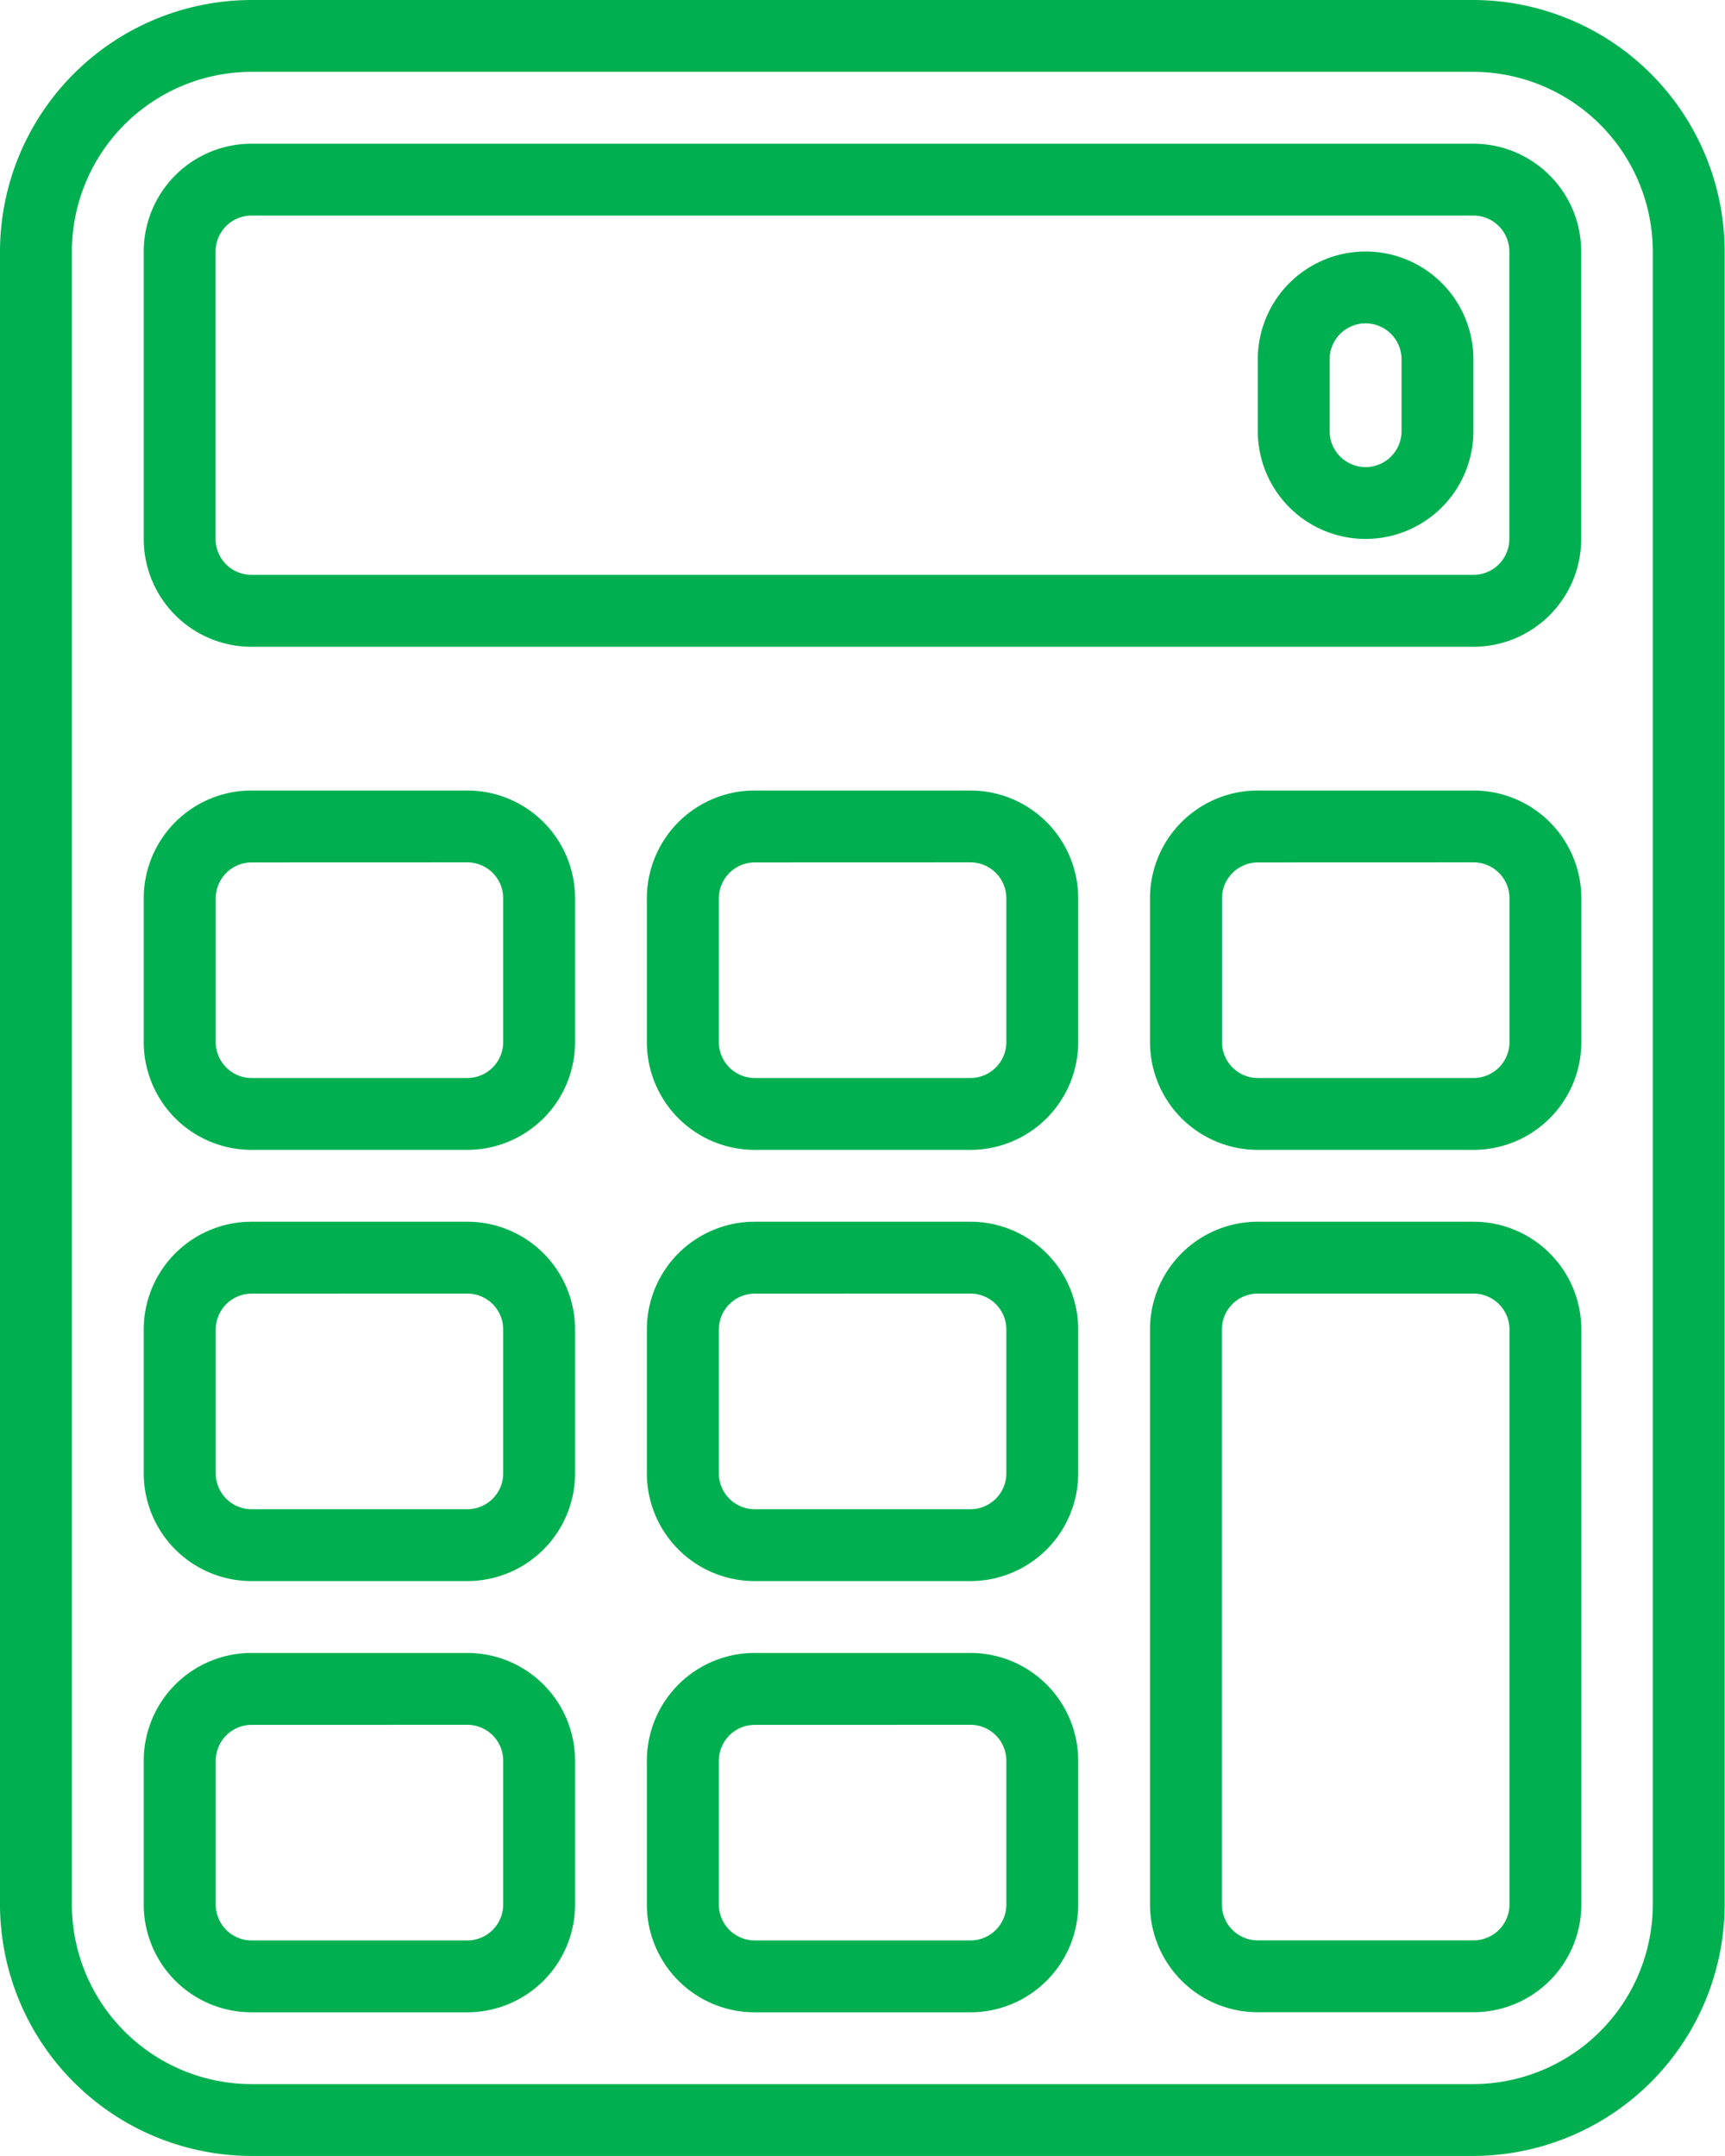
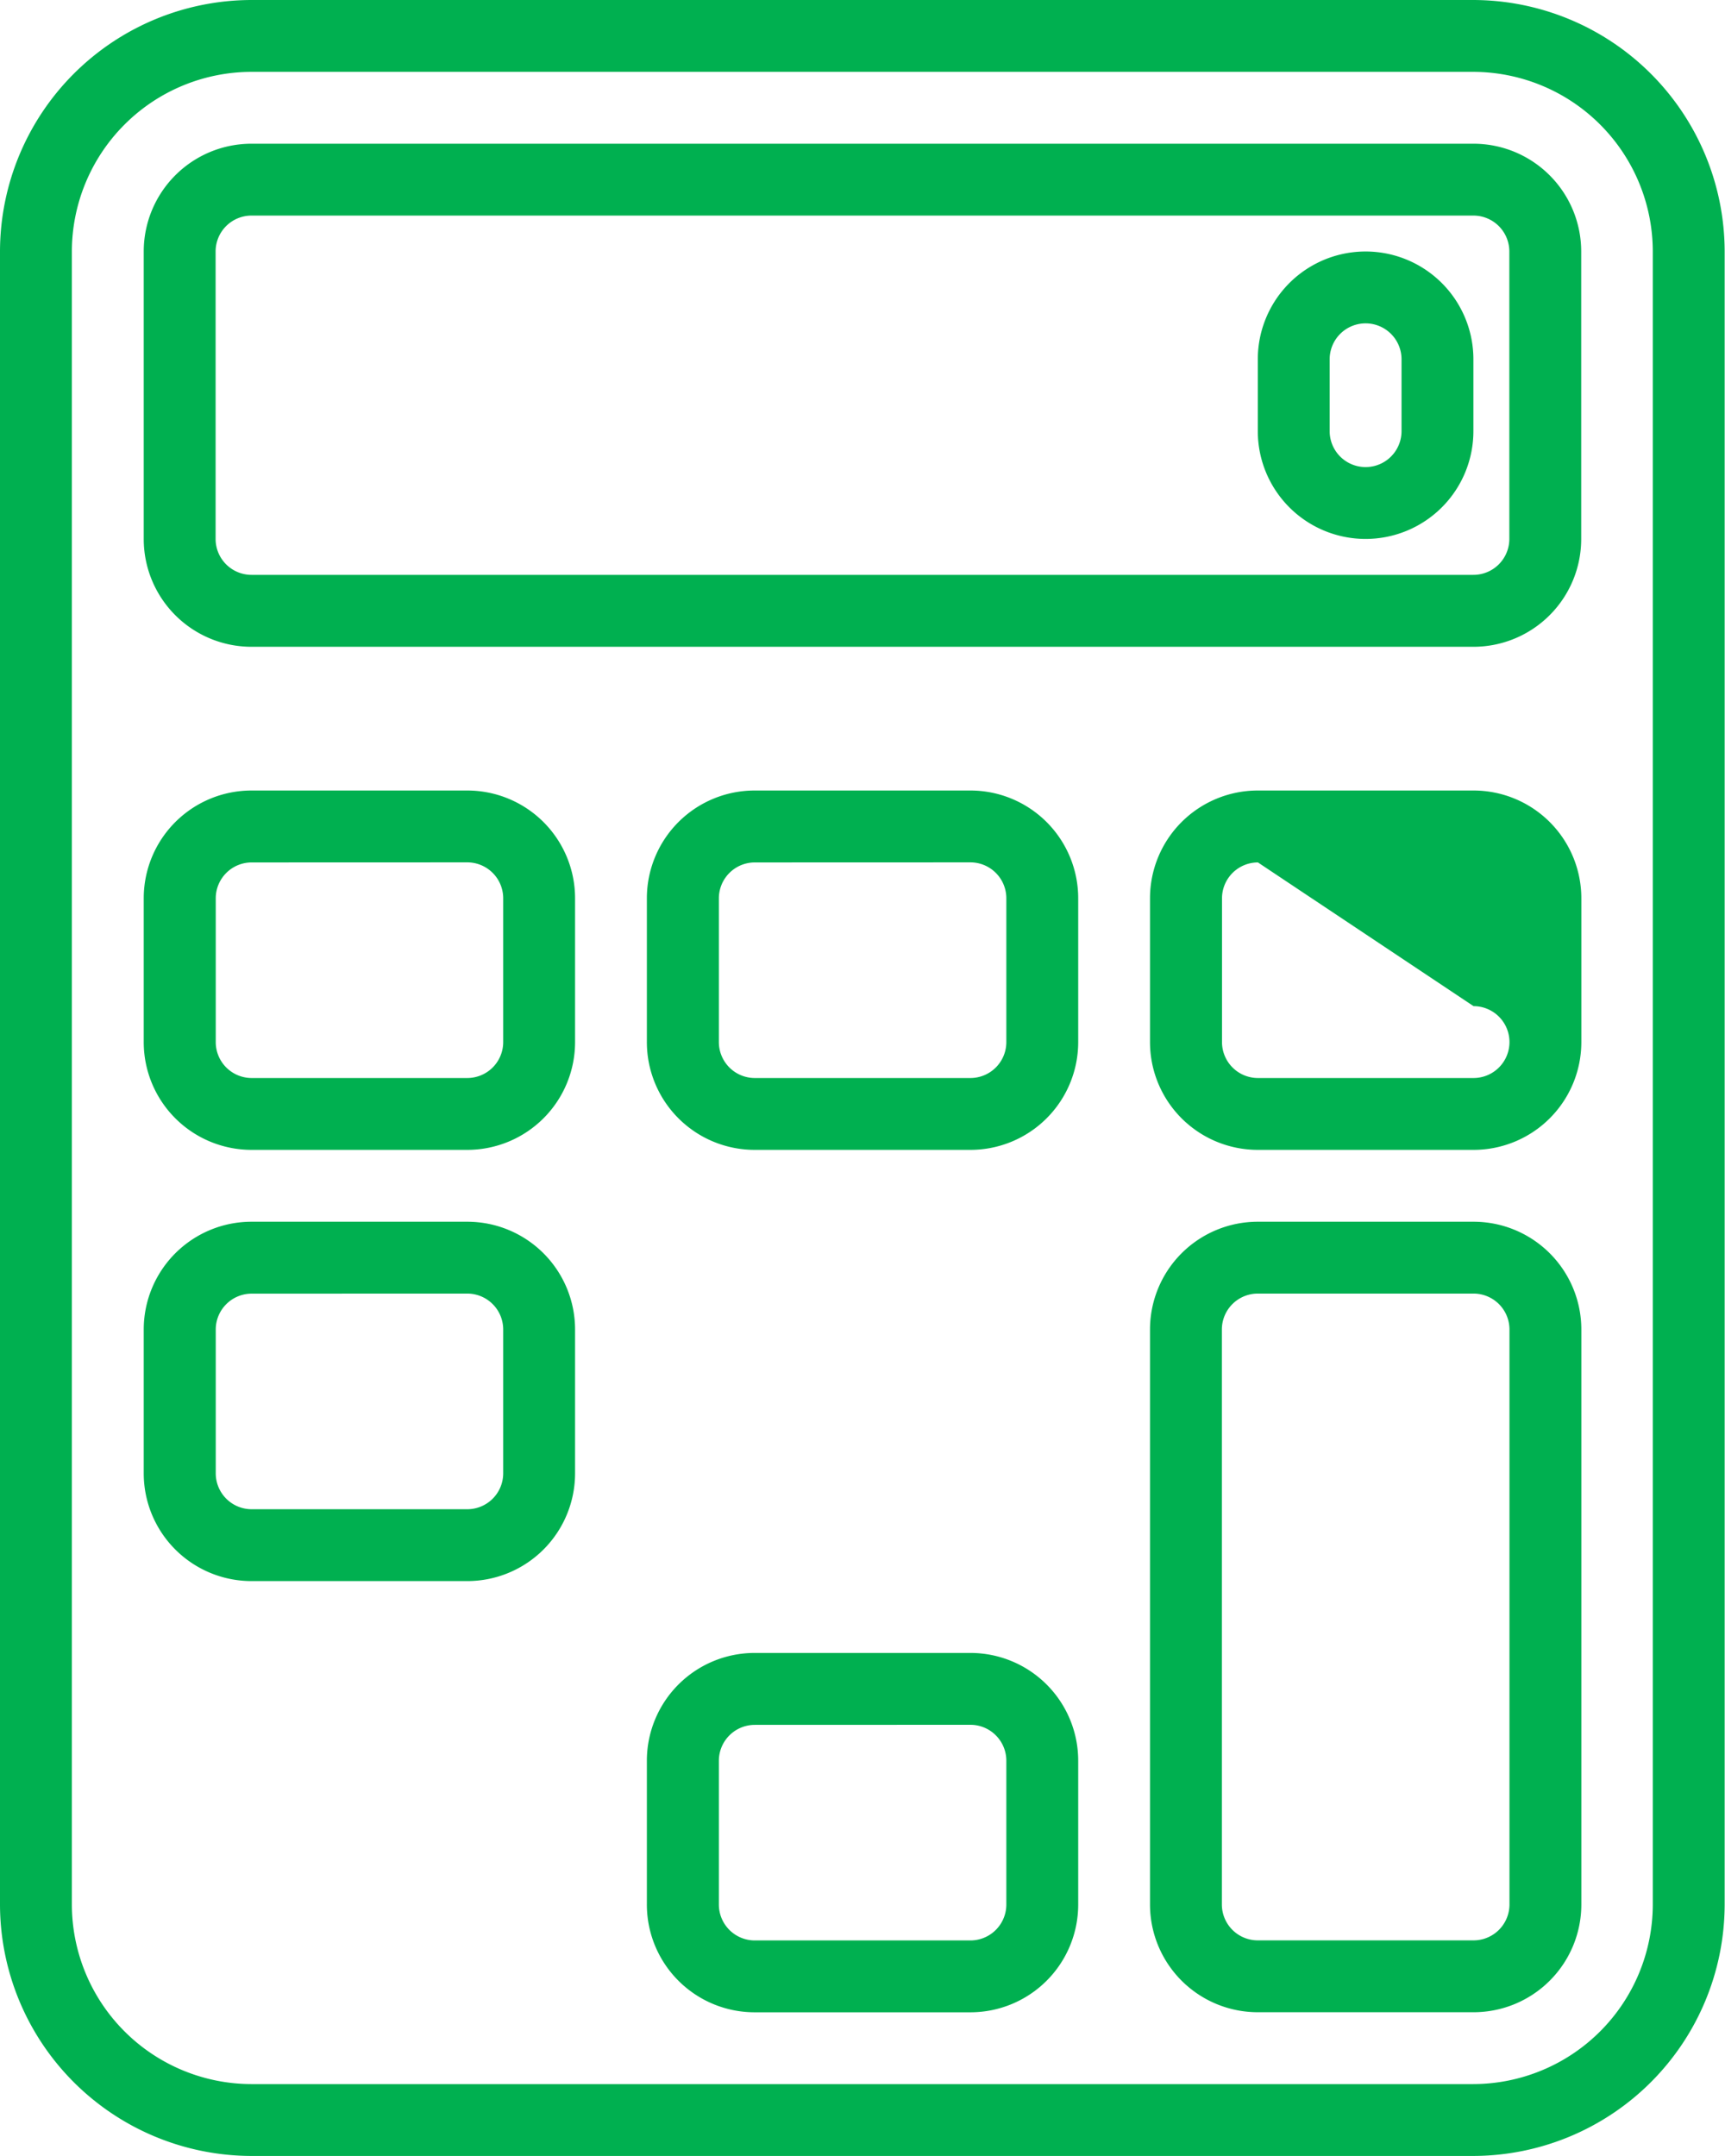
<svg xmlns="http://www.w3.org/2000/svg" width="25.059" height="31.323" viewBox="0 0 25.059 31.323">
  <g id="Calculator" transform="translate(-8 -2)">
    <path id="Path_1345" data-name="Path 1345" d="M29.4,33.323H11.654A3.659,3.659,0,0,1,8,29.669V5.654A3.659,3.659,0,0,1,11.654,2H29.4a3.659,3.659,0,0,1,3.654,3.654V29.669A3.659,3.659,0,0,1,29.4,33.323ZM11.654,3.044a2.613,2.613,0,0,0-2.61,2.61V29.669a2.613,2.613,0,0,0,2.61,2.61H29.4a2.613,2.613,0,0,0,2.61-2.61V5.654a2.613,2.613,0,0,0-2.61-2.61Z" fill="#00b050" />
    <path id="Path_1346" data-name="Path 1346" d="M30.7,53.221H27.566A1.566,1.566,0,0,1,26,51.654V49.566A1.566,1.566,0,0,1,27.566,48H30.7a1.566,1.566,0,0,1,1.566,1.566v2.088A1.566,1.566,0,0,1,30.7,53.221Zm-3.132-4.176a.522.522,0,0,0-.522.522v2.088a.522.522,0,0,0,.522.522H30.7a.522.522,0,0,0,.522-.522V49.566a.522.522,0,0,0-.522-.522Z" transform="translate(-8.603 -21.985)" fill="#00b050" />
-     <path id="Path_1347" data-name="Path 1347" d="M16.7,53.221H13.566A1.566,1.566,0,0,1,12,51.654V49.566A1.566,1.566,0,0,1,13.566,48H16.7a1.566,1.566,0,0,1,1.566,1.566v2.088A1.566,1.566,0,0,1,16.7,53.221Zm-3.132-4.176a.522.522,0,0,0-.522.522v2.088a.522.522,0,0,0,.522.522H16.7a.522.522,0,0,0,.522-.522V49.566a.522.522,0,0,0-.522-.522Z" transform="translate(-1.912 -21.985)" fill="#00b050" />
    <path id="Path_1348" data-name="Path 1348" d="M44.7,47.485H41.566A1.566,1.566,0,0,1,40,45.919V37.566A1.566,1.566,0,0,1,41.566,36H44.7a1.566,1.566,0,0,1,1.566,1.566v8.353A1.566,1.566,0,0,1,44.7,47.485ZM41.566,37.044a.522.522,0,0,0-.522.522v8.353a.522.522,0,0,0,.522.522H44.7a.522.522,0,0,0,.522-.522V37.566a.522.522,0,0,0-.522-.522Z" transform="translate(-15.294 -16.25)" fill="#00b050" />
-     <path id="Path_1349" data-name="Path 1349" d="M30.7,41.221H27.566A1.566,1.566,0,0,1,26,39.654V37.566A1.566,1.566,0,0,1,27.566,36H30.7a1.566,1.566,0,0,1,1.566,1.566v2.088A1.566,1.566,0,0,1,30.7,41.221Zm-3.132-4.176a.522.522,0,0,0-.522.522v2.088a.522.522,0,0,0,.522.522H30.7a.522.522,0,0,0,.522-.522V37.566a.522.522,0,0,0-.522-.522Z" transform="translate(-8.603 -16.25)" fill="#00b050" />
    <path id="Path_1350" data-name="Path 1350" d="M16.7,41.221H13.566A1.566,1.566,0,0,1,12,39.654V37.566A1.566,1.566,0,0,1,13.566,36H16.7a1.566,1.566,0,0,1,1.566,1.566v2.088A1.566,1.566,0,0,1,16.7,41.221Zm-3.132-4.176a.522.522,0,0,0-.522.522v2.088a.522.522,0,0,0,.522.522H16.7a.522.522,0,0,0,.522-.522V37.566a.522.522,0,0,0-.522-.522Z" transform="translate(-1.912 -16.25)" fill="#00b050" />
    <path id="Path_1351" data-name="Path 1351" d="M30.7,29.221H27.566A1.566,1.566,0,0,1,26,27.654V25.566A1.566,1.566,0,0,1,27.566,24H30.7a1.566,1.566,0,0,1,1.566,1.566v2.088A1.566,1.566,0,0,1,30.7,29.221Zm-3.132-4.176a.522.522,0,0,0-.522.522v2.088a.522.522,0,0,0,.522.522H30.7a.522.522,0,0,0,.522-.522V25.566a.522.522,0,0,0-.522-.522Z" transform="translate(-8.603 -10.515)" fill="#00b050" />
    <path id="Path_1352" data-name="Path 1352" d="M16.7,29.221H13.566A1.566,1.566,0,0,1,12,27.654V25.566A1.566,1.566,0,0,1,13.566,24H16.7a1.566,1.566,0,0,1,1.566,1.566v2.088A1.566,1.566,0,0,1,16.7,29.221Zm-3.132-4.176a.522.522,0,0,0-.522.522v2.088a.522.522,0,0,0,.522.522H16.7a.522.522,0,0,0,.522-.522V25.566a.522.522,0,0,0-.522-.522Z" transform="translate(-1.912 -10.515)" fill="#00b050" />
-     <path id="Path_1353" data-name="Path 1353" d="M44.7,29.221H41.566A1.566,1.566,0,0,1,40,27.654V25.566A1.566,1.566,0,0,1,41.566,24H44.7a1.566,1.566,0,0,1,1.566,1.566v2.088A1.566,1.566,0,0,1,44.7,29.221Zm-3.132-4.176a.522.522,0,0,0-.522.522v2.088a.522.522,0,0,0,.522.522H44.7a.522.522,0,0,0,.522-.522V25.566a.522.522,0,0,0-.522-.522Z" transform="translate(-15.294 -10.515)" fill="#00b050" />
+     <path id="Path_1353" data-name="Path 1353" d="M44.7,29.221H41.566A1.566,1.566,0,0,1,40,27.654V25.566A1.566,1.566,0,0,1,41.566,24H44.7a1.566,1.566,0,0,1,1.566,1.566v2.088A1.566,1.566,0,0,1,44.7,29.221Zm-3.132-4.176a.522.522,0,0,0-.522.522v2.088a.522.522,0,0,0,.522.522H44.7a.522.522,0,0,0,.522-.522a.522.522,0,0,0-.522-.522Z" transform="translate(-15.294 -10.515)" fill="#00b050" />
    <path id="Path_1354" data-name="Path 1354" d="M31.316,13.309H13.566A1.566,1.566,0,0,1,12,11.743V7.566A1.566,1.566,0,0,1,13.566,6h17.75a1.566,1.566,0,0,1,1.566,1.566v4.176A1.566,1.566,0,0,1,31.316,13.309ZM13.566,7.044a.522.522,0,0,0-.522.522v4.176a.522.522,0,0,0,.522.522h17.75a.522.522,0,0,0,.522-.522V7.566a.522.522,0,0,0-.522-.522Z" transform="translate(-1.912 -1.912)" fill="#00b050" />
    <path id="Path_1355" data-name="Path 1355" d="M44.566,13.176A1.566,1.566,0,0,1,43,11.61V10.566a1.566,1.566,0,0,1,3.132,0V11.61A1.566,1.566,0,0,1,44.566,13.176Zm0-3.132a.522.522,0,0,0-.522.522V11.61a.522.522,0,1,0,1.044,0V10.566A.522.522,0,0,0,44.566,10.044Z" transform="translate(-16.728 -3.346)" fill="#00b050" />
  </g>
</svg>